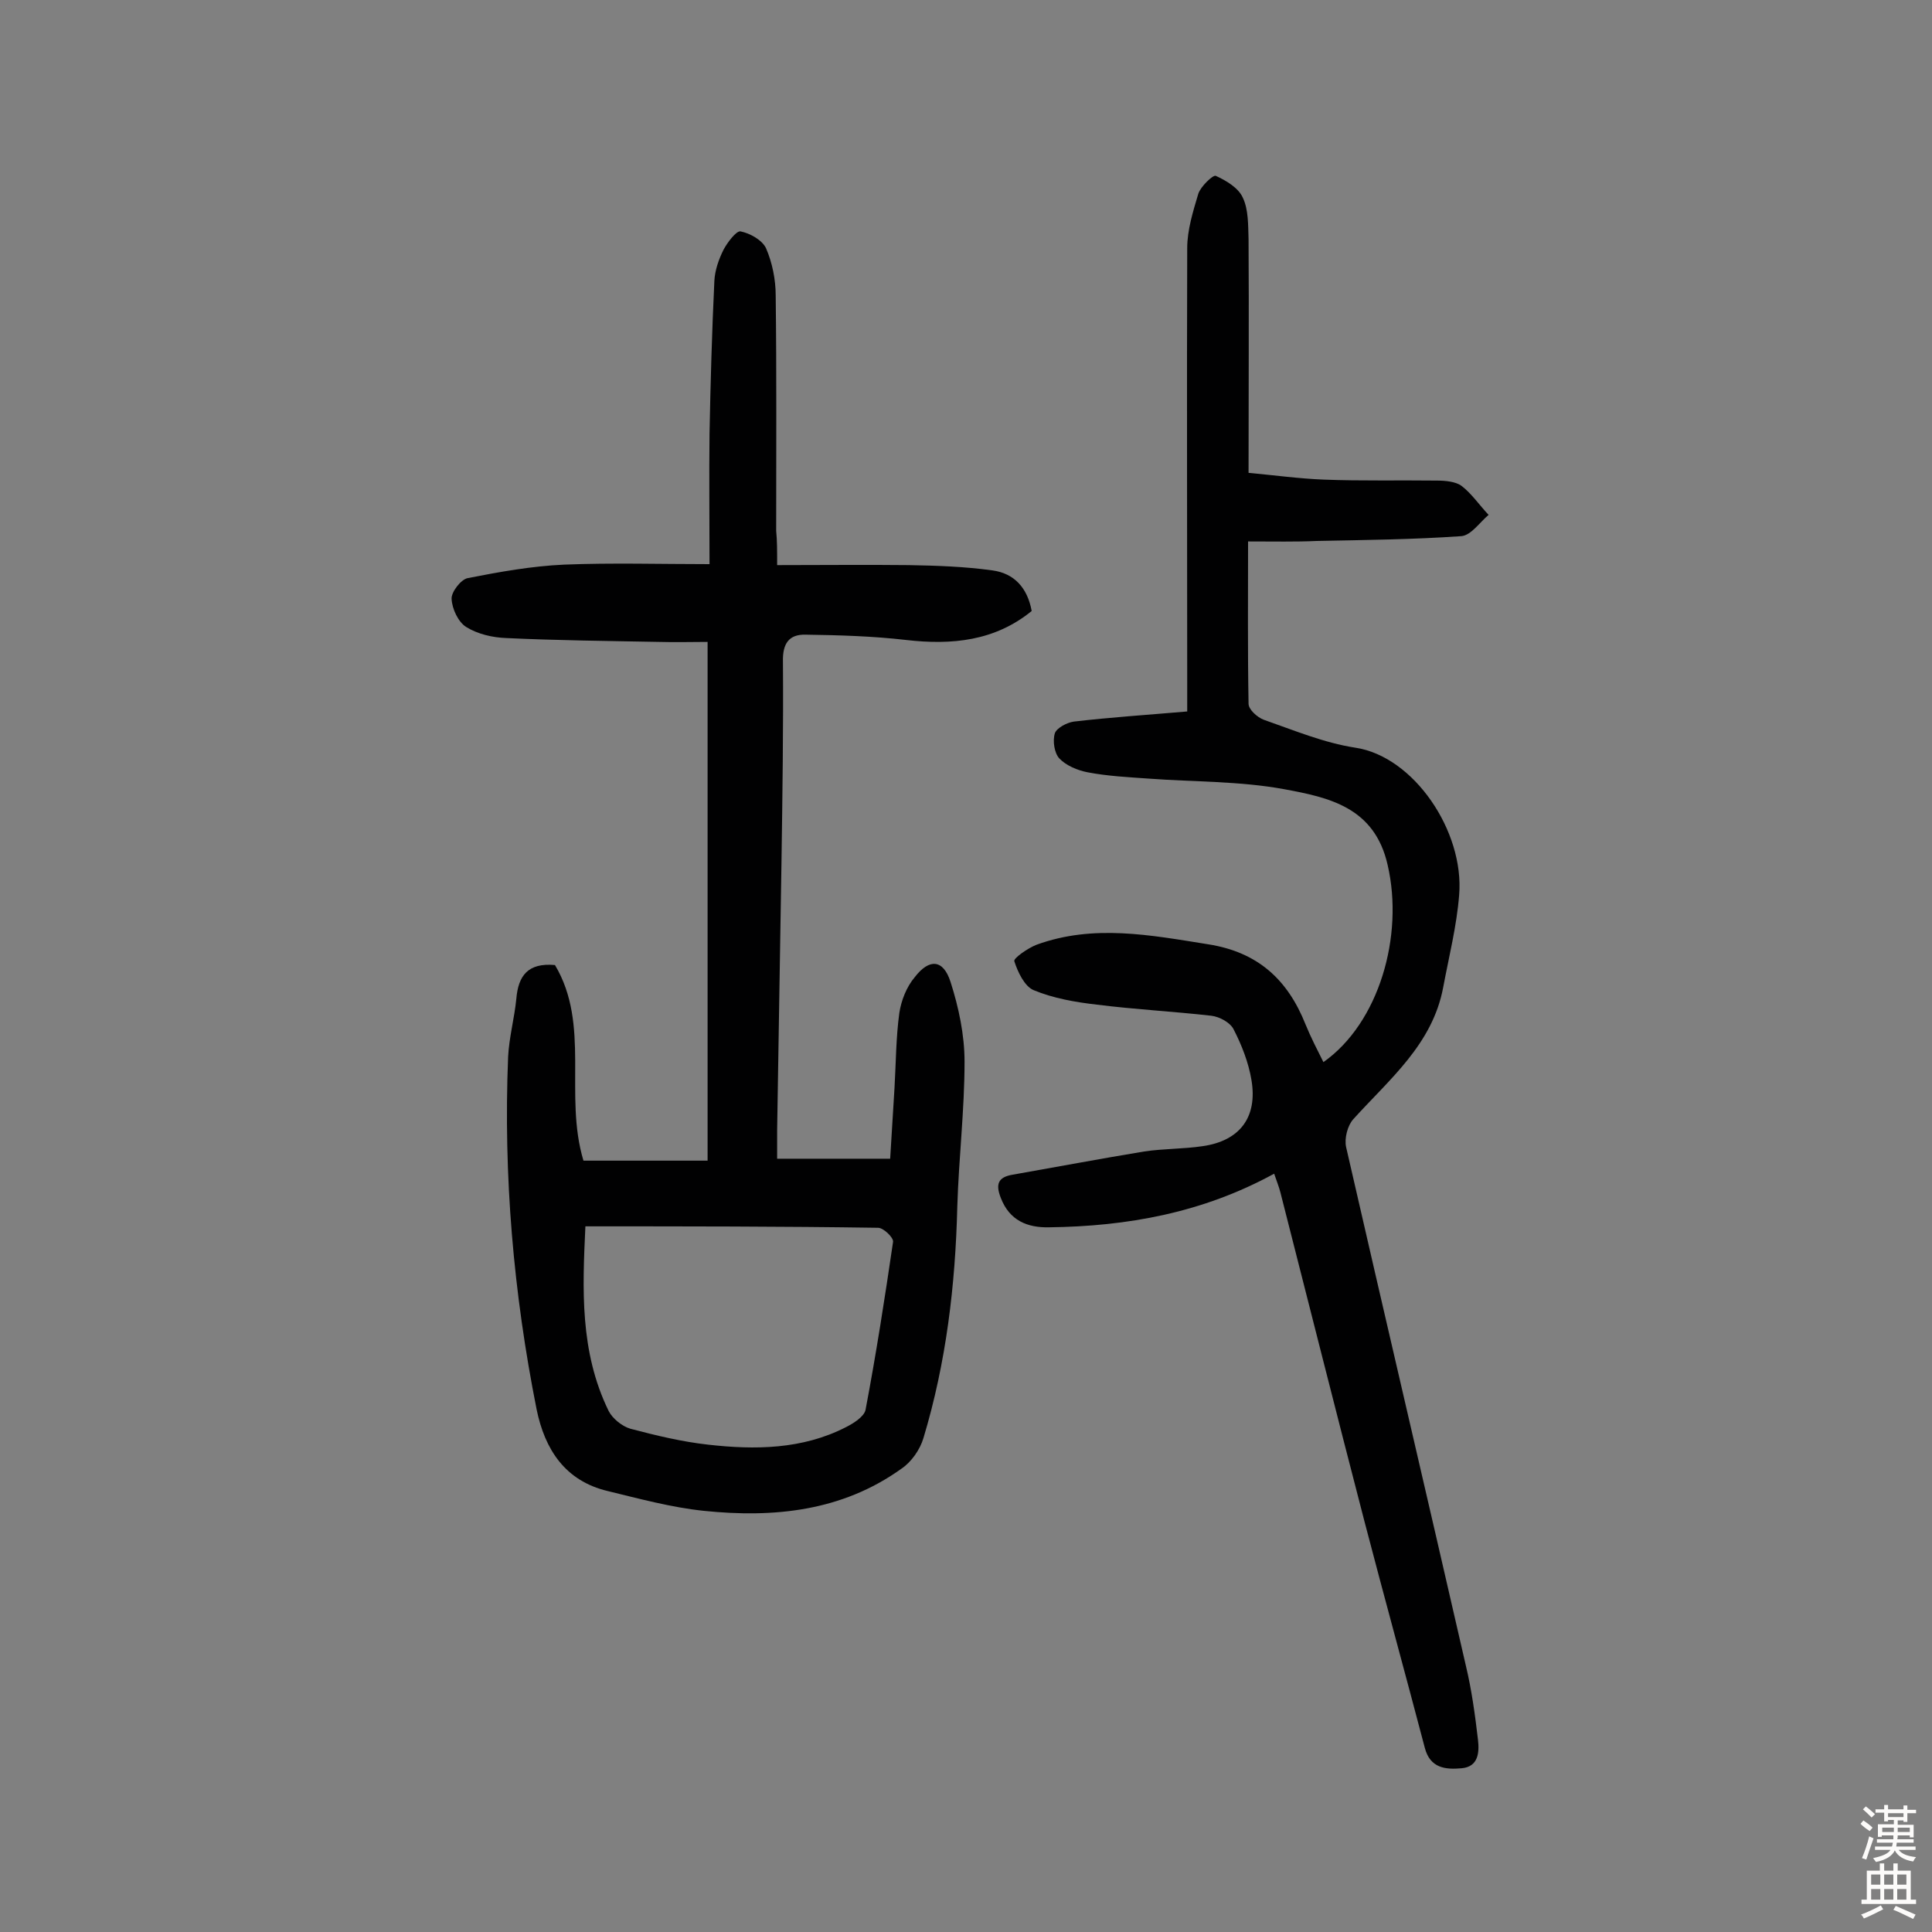
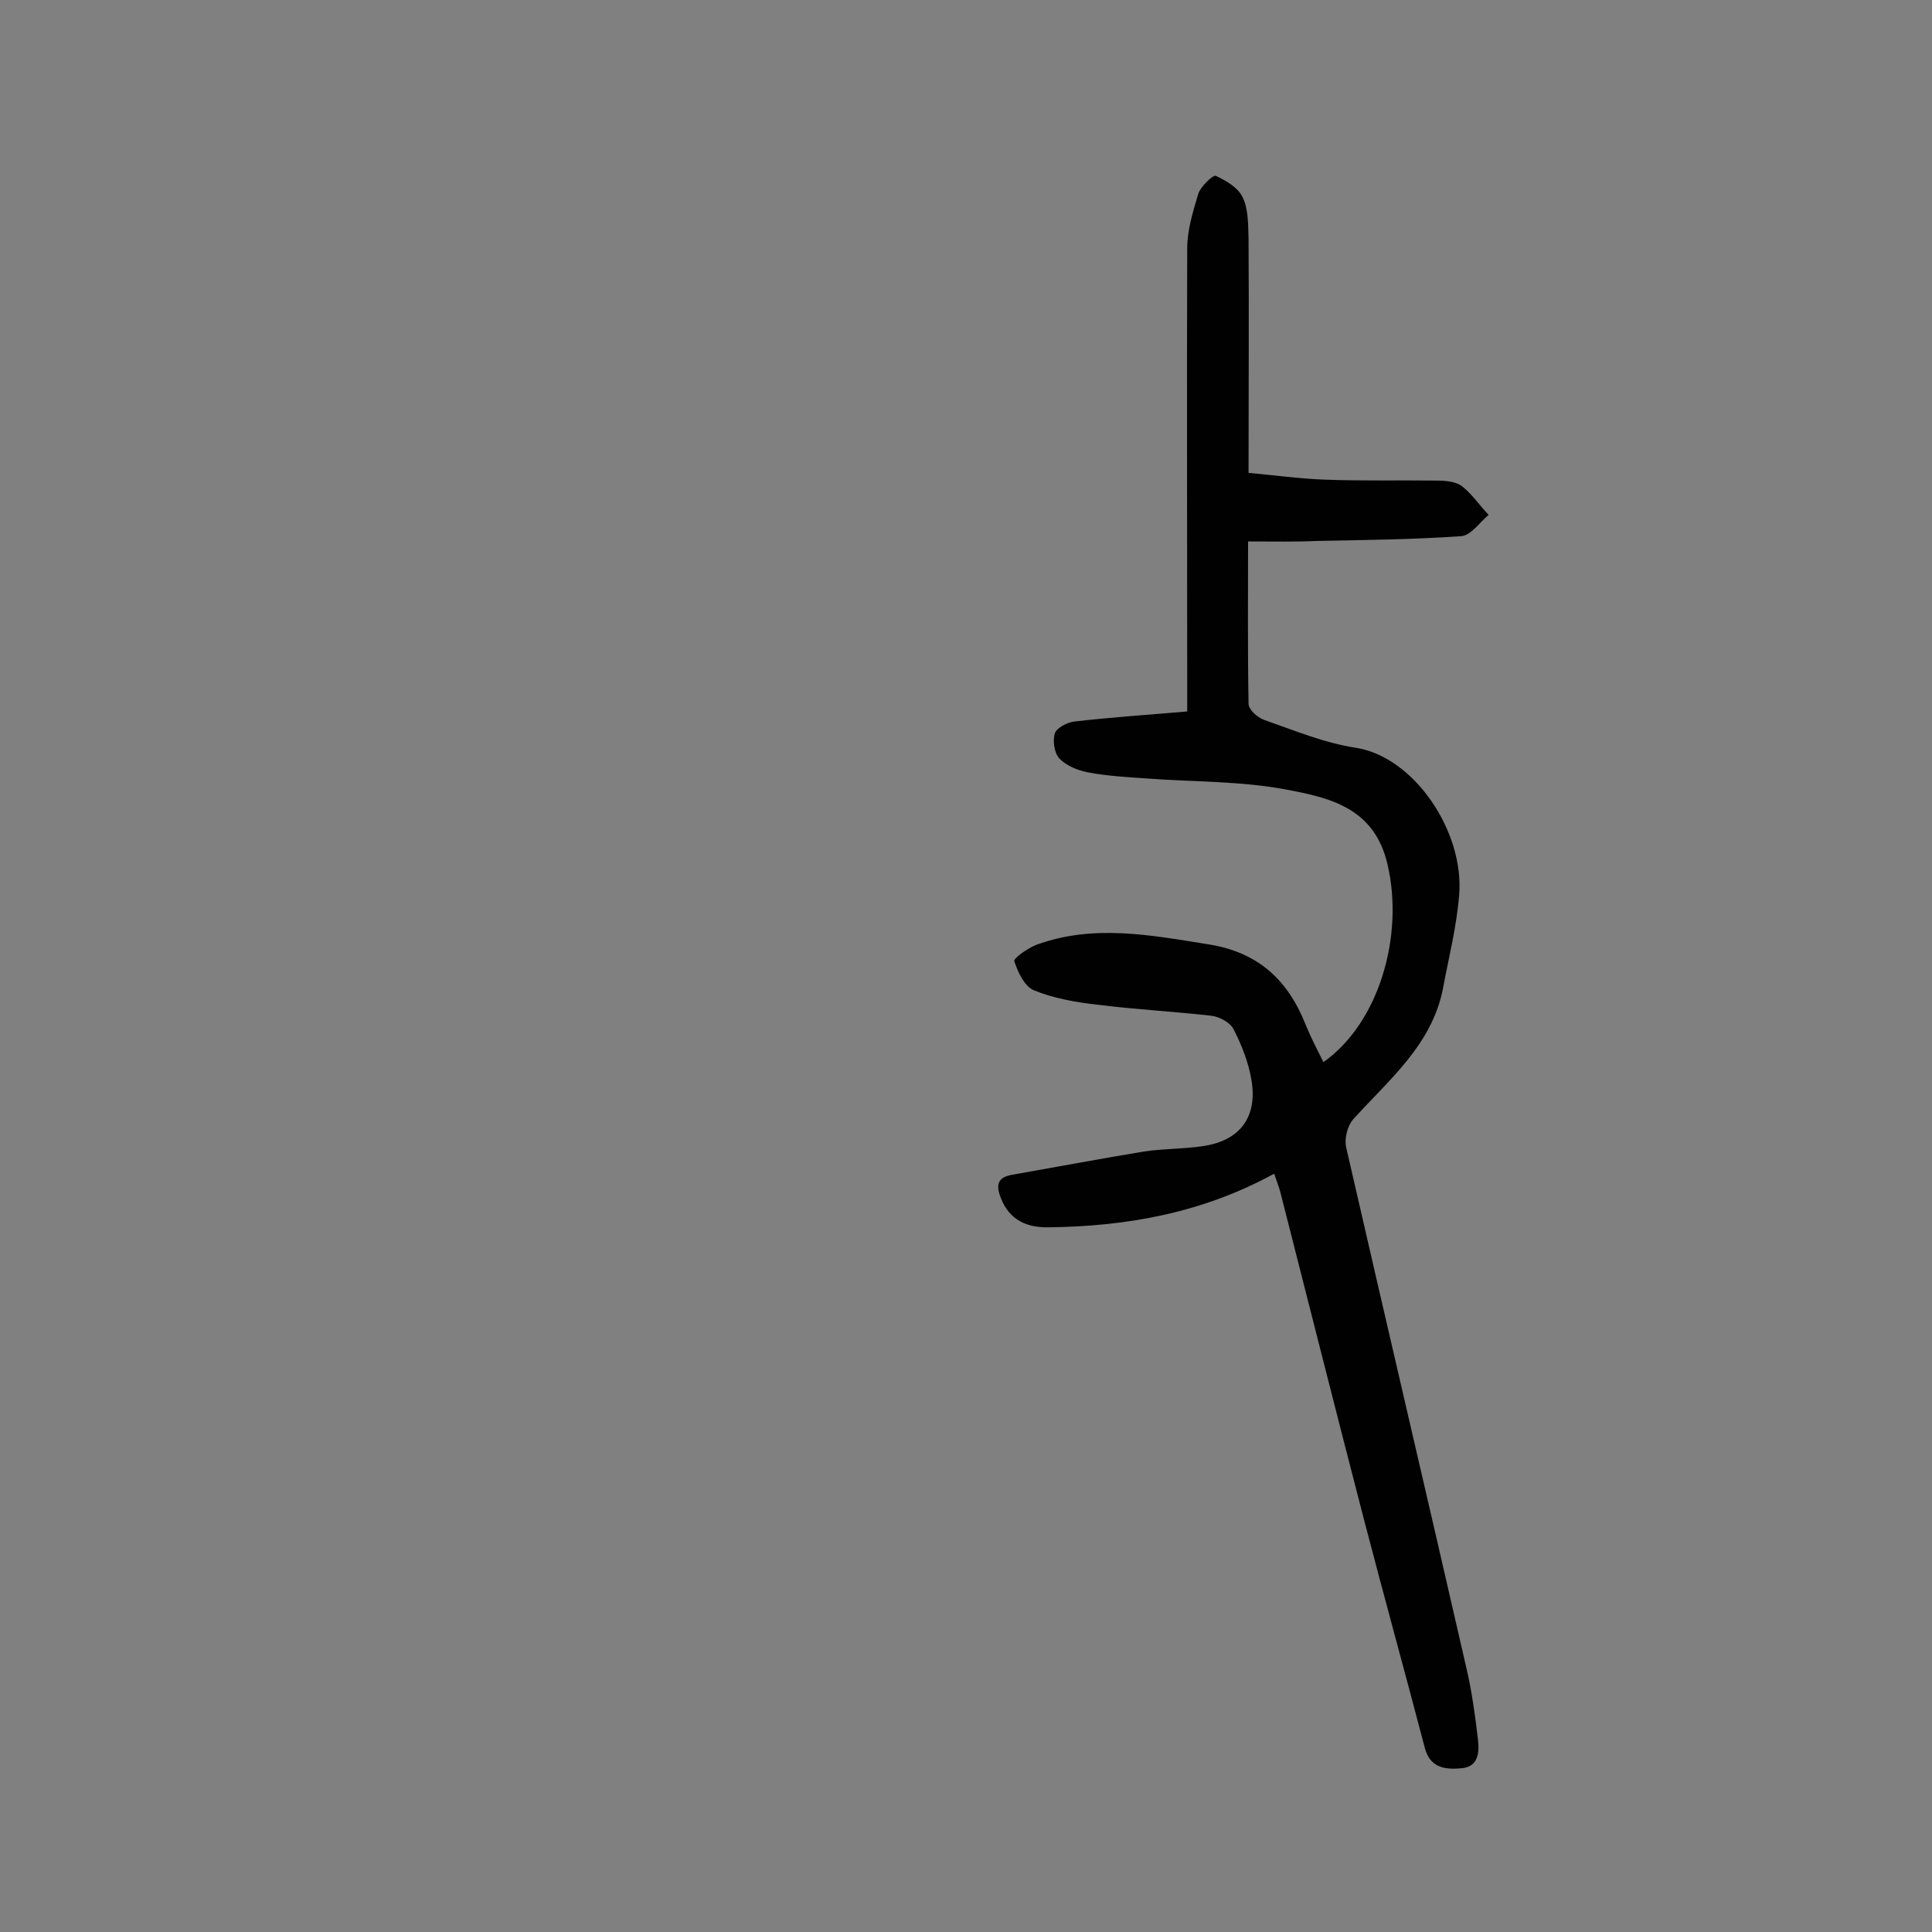
<svg xmlns="http://www.w3.org/2000/svg" enable-background="new 0 0 400 400" viewBox="0 0 400 400">
  <rect x="0" y="0" width="400" height="400" fill="#808080" stroke="none" />
-   <path d="m160.9 117c9.4 0 18.3-.1 27.2 0 5.8.1 11.7.3 17.4 1.1 4.4.6 7.2 3.5 8.1 8.4-7.6 6.2-16.5 7.1-26 6-6.9-.8-13.9-1-20.8-1.1-3.5-.1-4.8 1.9-4.7 5.6.1 13.8-.1 27.6-.3 41.4-.3 18.5-.6 37-.9 55.5v6h23.4c.3-4.8.6-9.8.9-14.7.3-5.2.3-10.4 1-15.5.4-2.6 1.5-5.4 3.2-7.4 3-3.9 5.9-3.7 7.4 1 1.7 5.3 2.9 11 2.9 16.5 0 10-1.2 20-1.5 30-.4 16.3-2.3 32.3-7 47.9-.7 2.4-2.5 5-4.6 6.4-12.3 8.8-26.4 10.2-40.9 8.7-6.7-.7-13.3-2.5-19.9-4.1-8.8-2.1-13-8.6-14.7-16.9-4.8-24.1-6.9-48.4-5.9-73 .2-4 1.3-8 1.7-12 .4-4.8 2.4-7.5 8-7 7.4 12.4 1.8 26.9 5.9 40.5h25.7c0-35.5 0-71 0-107.4-3.1 0-6.6.1-10.1 0-10.5-.2-21.1-.3-31.6-.8-2.8-.1-5.9-.8-8.3-2.3-1.6-1-2.9-3.7-3-5.8-.1-1.4 1.9-4 3.3-4.3 6.6-1.3 13.3-2.5 20-2.8 9.9-.4 19.8-.1 30.1-.1 0-9.5-.1-18.3 0-27 .2-10.5.5-21.1 1-31.6.1-2.2.9-4.5 1.9-6.5.8-1.5 2.6-3.9 3.5-3.8 2 .4 4.5 1.8 5.3 3.5 1.3 3 2 6.5 2 9.8.2 16.2.1 32.5.1 48.7.2 2.1.2 3.9.2 7.1zm-39.7 136.9c-.6 12.9-1.2 25.9 4.8 38.2.8 1.6 2.8 3.2 4.5 3.7 5.3 1.4 10.7 2.7 16.1 3.3 9.7 1.1 19.5 1 28.5-3.6 1.6-.8 3.8-2.2 4.1-3.6 2.2-11.6 4-23.2 5.7-34.8.1-.9-2-2.9-3.1-2.9-19.9-.3-40-.3-60.6-.3z" fill="#010102" />
  <path d="m258.4 112.1c0 11.5-.1 22.5.1 33.6 0 1.2 1.8 2.8 3.1 3.3 6.3 2.2 12.5 4.8 19 5.8 12.1 1.8 22.6 17.3 21.5 30.5-.5 6.4-2.1 12.7-3.3 19.1-2.2 11.8-11.1 19-18.6 27.3-1.2 1.3-1.9 4-1.5 5.8 8.2 35.8 16.6 71.6 24.8 107.4 1.2 5 1.9 10.2 2.5 15.3.3 2.6.1 5.6-3.4 5.9-3.3.3-6.5 0-7.6-4.2-4.1-15.6-8.4-31.2-12.5-46.9-5.9-22.7-11.6-45.4-17.4-68.1-.3-1.2-.8-2.4-1.3-3.9-14.8 8.1-30.4 10.9-46.6 11.1-4.5.1-8.2-1.4-10-6.1-1.1-2.8-.6-4.3 2.5-4.8 9.1-1.6 18.1-3.3 27.2-4.8 4-.6 8.1-.5 12.1-1.1 7.7-1.1 11.4-6 10.1-13.7-.6-3.6-2-7.2-3.7-10.5-.7-1.4-2.9-2.6-4.6-2.8-7.9-.9-15.8-1.3-23.7-2.3-4.4-.5-9-1.3-13.1-3-1.9-.8-3.3-3.8-4-6-.2-.6 2.8-2.7 4.6-3.4 11.8-4.3 23.6-2 35.5-.1 10.3 1.6 16.5 7.3 20.2 16.6 1.1 2.7 2.4 5.2 3.7 7.8 11.5-8.1 16.7-26.1 13.3-40.8-2.7-12-12.2-14-21.4-15.7s-18.7-1.5-28.1-2.2c-4.2-.3-8.4-.5-12.6-1.3-2.1-.4-4.5-1.4-5.9-2.9-1-1.1-1.4-3.6-.9-5.2.4-1.1 2.5-2.2 3.9-2.4 7.7-.9 15.4-1.4 23.5-2.1 0-2.2 0-4 0-5.7 0-30.1-.1-60.1 0-90.2 0-3.8 1.2-7.6 2.3-11.3.5-1.5 3-3.9 3.6-3.7 2.2 1 4.7 2.5 5.6 4.5 1.2 2.5 1.1 5.7 1.2 8.6.1 15.9 0 31.8 0 48.4 5.4.5 10.5 1.2 15.6 1.4 7.8.3 15.6.1 23.4.2 1.7 0 3.9.2 5.1 1.1 2.1 1.6 3.7 4 5.6 6-1.8 1.5-3.6 4.2-5.6 4.4-10 .7-20 .8-30 1-4.4.2-8.8.1-14.2.1z" fill="#010102" />
  <g fill="#fcfbfa">
-     <path d="m385.2 377.6.6-.7c.6.4 1.3.9 1.9 1.5l-.6.7c-.8-.5-1.4-1-1.9-1.5zm.3 7.1c.6-1.4 1.1-2.9 1.5-4.5.3.1.6.3.9.4-.5 1.4-1 2.9-1.5 4.4zm.2-10.1.6-.6c.7.5 1.3 1.1 1.9 1.6l-.7.7c-.6-.6-1.2-1.2-1.8-1.7zm8.4-.8h.8v.9h1.8v.7h-1.8v1.8h-.8v-.3h-1.2v.9h3.3v2.6h-.8v-.4h-2.5c0 .3 0 .6-.1.8h3.4v.7h-3.5c0 .3-.1.6-.1.8h4v.7h-3.5c.7.9 1.9 1.3 3.6 1.5-.2.2-.4.5-.6.9-1.9-.3-3.2-1.1-3.8-2.3-.5 1.1-1.8 2-3.9 2.4-.2-.3-.4-.5-.6-.8 1.9-.4 3.1-.9 3.6-1.7h-3.2v-.7h3.5c.1-.2.1-.5.2-.8h-3.3v-.7h3.4c0-.2 0-.5 0-.8h-2.4v.3h-.8v-2.6h3.3v-.9h-1.2v.3h-.8v-1.8h-1.8v-.7h1.8v-.9h.8v.9h3.2zm-4.4 5.5h2.4c0-.3 0-.6 0-.9h-2.4zm1.2-3.1h3.2v-.8h-3.2zm4.4 2.2h-2.4v.9h2.5v-.9z" />
-     <path d="m389.2 385.8h.9v1.5h1.9v-1.5h.9v1.5h2.7v6h1.1v.9h-11.3v-.9h1.1v-6h2.7zm.2 8.7.5.8c-1.2.6-2.5 1.3-4 1.9-.2-.3-.3-.6-.6-.8 1.6-.6 3-1.3 4.1-1.9zm-2-4.3h1.9v-2.1h-1.9zm0 3.1h1.9v-2.2h-1.9zm2.7-3.1h1.9v-2.1h-1.9zm0 3.1h1.9v-2.2h-1.9zm2.4 1.3c1.4.6 2.7 1.2 4.1 1.8l-.5.9c-1.5-.7-2.8-1.4-4.1-1.9zm2.2-6.5h-1.9v2.1h1.9zm-1.9 5.2h1.9v-2.2h-1.9z" />
-   </g>
+     </g>
</svg>